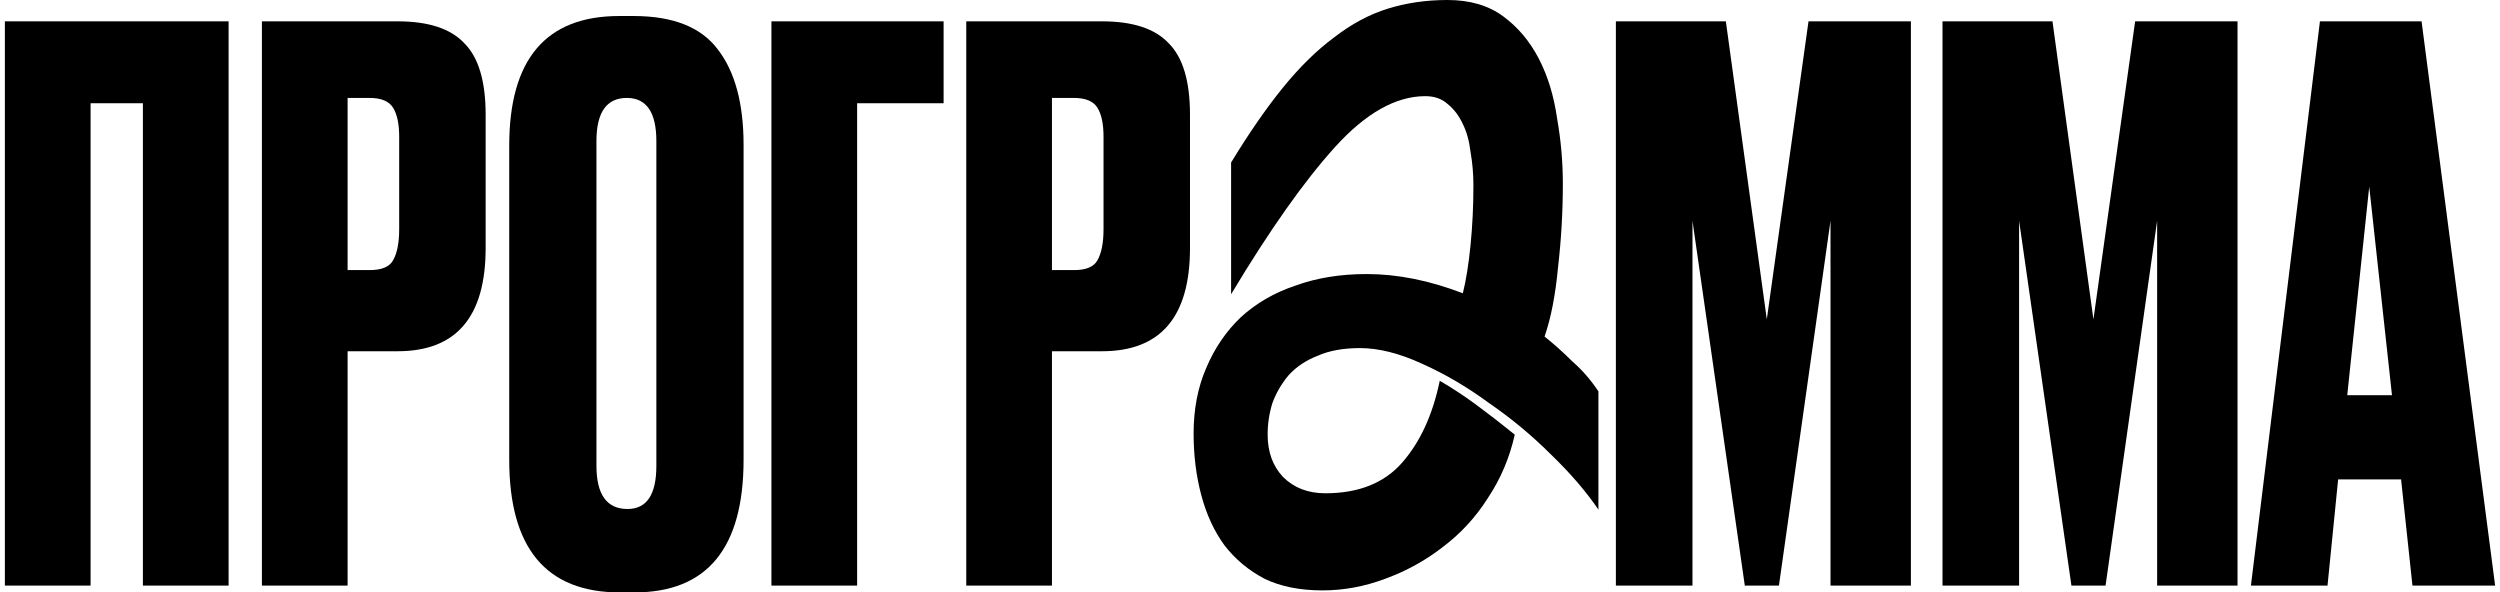
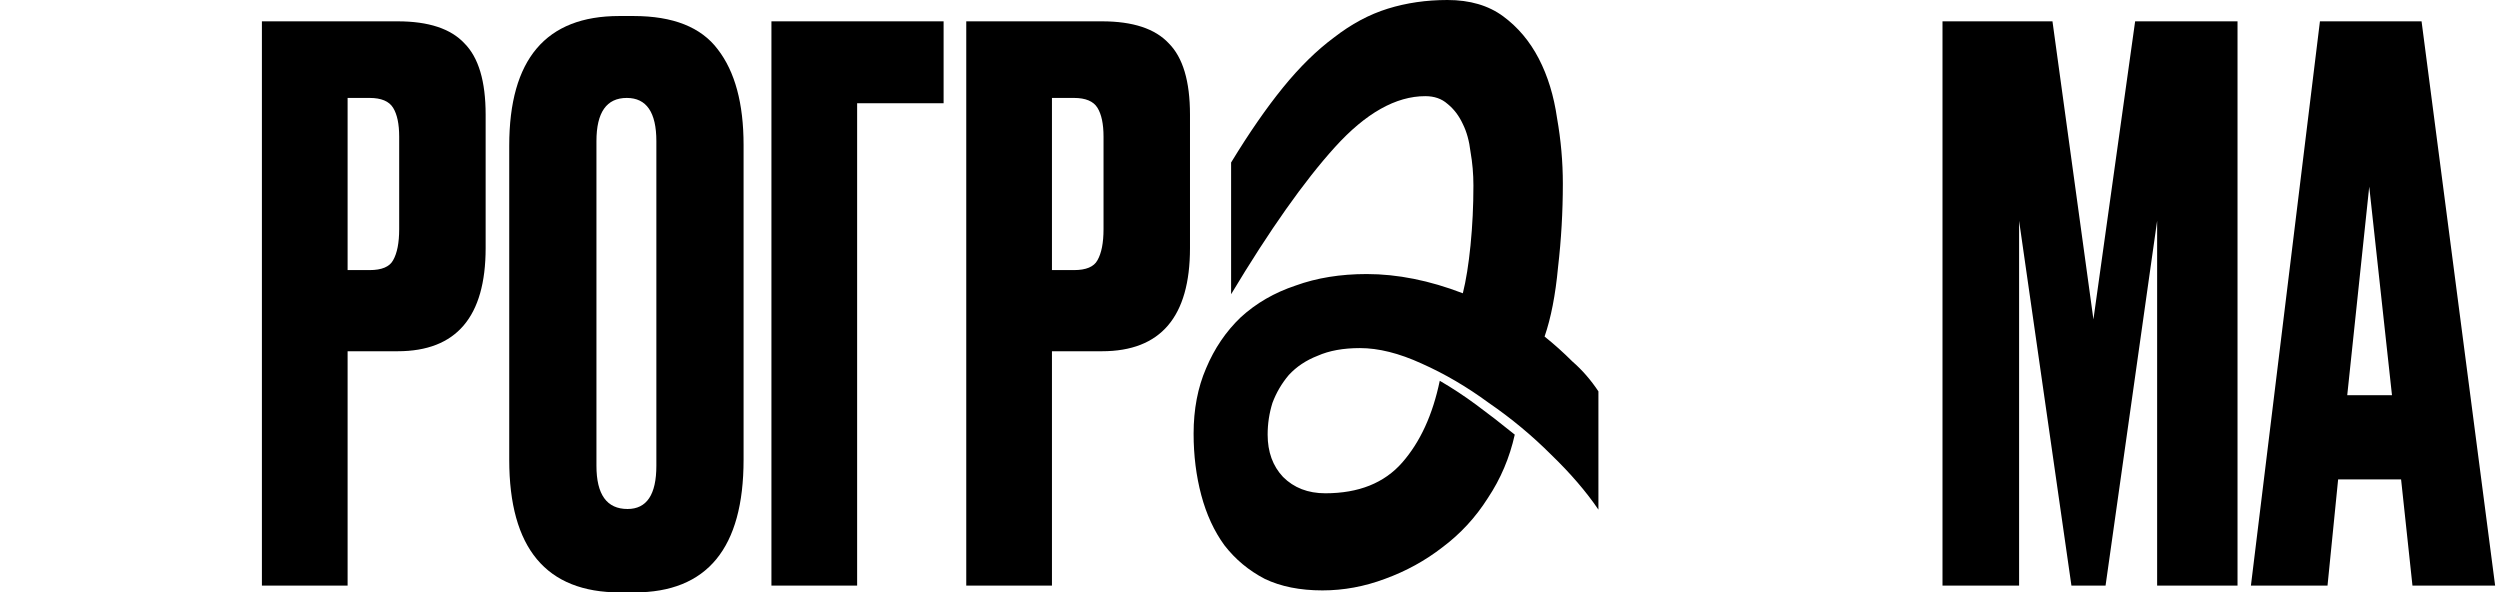
<svg xmlns="http://www.w3.org/2000/svg" width="422" height="100" viewBox="0 0 422 100" fill="none">
  <path d="M407.223 98.848L405.303 80.925H394.677L392.885 98.848H379.955L391.605 3.601H408.76L421.178 98.848H407.223ZM399.926 31.509L396.214 66.715H403.767L399.926 31.509Z" fill="black" />
  <path d="M327.894 98.848V3.601H346.457L353.37 53.913L360.411 3.601H377.694V98.848H364.124V37.27L355.418 98.848H349.657L340.824 37.27V98.848H327.894Z" fill="black" />
-   <path d="M272.76 98.848V3.601H291.323L298.236 53.913L305.277 3.601H322.56V98.848H308.99V37.27L300.284 98.848H294.523L285.69 37.27V98.848H272.76Z" fill="black" />
  <path d="M223.23 99.659C219.442 99.659 216.196 99.01 213.491 97.712C210.786 96.305 208.513 94.411 206.674 92.031C204.943 89.65 203.644 86.837 202.778 83.591C201.913 80.344 201.48 76.882 201.48 73.203C201.48 69.091 202.183 65.412 203.59 62.165C204.997 58.811 206.944 55.943 209.433 53.563C212.03 51.182 215.114 49.397 218.685 48.207C222.256 46.908 226.259 46.259 230.696 46.259C235.89 46.259 241.3 47.341 246.927 49.505C247.468 47.341 247.901 44.636 248.226 41.389C248.55 38.143 248.713 34.789 248.713 31.326C248.713 29.378 248.55 27.485 248.226 25.645C248.009 23.806 247.576 22.237 246.927 20.938C246.278 19.532 245.412 18.395 244.33 17.53C243.356 16.664 242.112 16.231 240.597 16.231C235.619 16.231 230.534 19.099 225.34 24.834C220.146 30.569 214.302 38.847 207.81 49.667V27.431C210.84 22.453 213.761 18.233 216.575 14.77C219.388 11.308 222.256 8.494 225.177 6.33C228.099 4.058 231.129 2.435 234.267 1.461C237.405 0.487 240.759 0 244.33 0C248.117 0 251.255 0.92 253.744 2.759C256.233 4.599 258.235 6.979 259.75 9.901C261.265 12.823 262.293 16.177 262.834 19.964C263.483 23.643 263.808 27.323 263.808 31.002C263.808 35.763 263.537 40.47 262.996 45.123C262.563 49.776 261.806 53.671 260.724 56.809C262.347 58.108 263.916 59.514 265.431 61.029C267.054 62.436 268.515 64.113 269.813 66.061V86.025C267.757 82.995 265.106 79.911 261.86 76.773C258.614 73.527 255.097 70.606 251.31 68.009C247.63 65.303 243.843 63.085 239.948 61.354C236.16 59.623 232.698 58.757 229.56 58.757C226.746 58.757 224.366 59.19 222.418 60.055C220.47 60.813 218.847 61.895 217.549 63.301C216.358 64.708 215.439 66.277 214.789 68.009C214.248 69.74 213.978 71.525 213.978 73.365C213.978 76.287 214.844 78.667 216.575 80.507C218.414 82.346 220.795 83.266 223.717 83.266C229.343 83.266 233.672 81.534 236.701 78.072C239.731 74.609 241.841 70.01 243.032 64.275C245.088 65.466 247.144 66.818 249.199 68.333C251.255 69.848 253.42 71.525 255.692 73.365C254.826 77.26 253.311 80.831 251.147 84.077C249.091 87.324 246.548 90.083 243.519 92.355C240.597 94.628 237.351 96.413 233.78 97.712C230.317 99.01 226.8 99.659 223.23 99.659Z" fill="black" />
  <path d="M186.02 59.29H177.57V98.848H163.104V3.601H186.02C191.226 3.601 194.981 4.838 197.286 7.313C199.675 9.703 200.87 13.714 200.87 19.347V41.879C200.87 53.486 195.92 59.29 186.02 59.29ZM177.57 16.531V45.592H181.283C183.331 45.592 184.654 45.037 185.252 43.927C185.934 42.732 186.276 40.983 186.276 38.678V23.06C186.276 20.926 185.934 19.305 185.252 18.195C184.569 17.086 183.246 16.531 181.283 16.531H177.57Z" fill="black" />
  <path d="M130.218 98.848V3.601H159.279V17.427H144.684V98.848H130.218Z" fill="black" />
  <path d="M125.516 24.468V77.596C125.516 92.532 119.371 100 107.081 100H104.649C92.188 100 85.958 92.532 85.958 77.596V24.596C85.958 10.002 92.145 2.704 104.521 2.704H106.953C113.61 2.704 118.347 4.582 121.164 8.337C124.065 12.092 125.516 17.469 125.516 24.468ZM110.794 78.621V23.828C110.794 18.963 109.13 16.531 105.801 16.531C102.387 16.531 100.68 18.963 100.68 23.828V78.621C100.68 83.485 102.43 85.918 105.929 85.918C109.172 85.918 110.794 83.485 110.794 78.621Z" fill="black" />
  <path d="M67.126 59.29H58.676V98.848H44.21V3.601H67.126C72.332 3.601 76.087 4.838 78.392 7.313C80.781 9.703 81.976 13.714 81.976 19.347V41.879C81.976 53.486 77.026 59.29 67.126 59.29ZM58.676 16.531V45.592H62.389C64.437 45.592 65.76 45.037 66.358 43.927C67.04 42.732 67.382 40.983 67.382 38.678V23.06C67.382 20.926 67.04 19.305 66.358 18.195C65.675 17.086 64.352 16.531 62.389 16.531H58.676Z" fill="black" />
-   <path d="M0.822 98.848V3.601H38.588V98.848H24.122V17.427H15.289V98.848H0.822Z" fill="black" />
</svg>